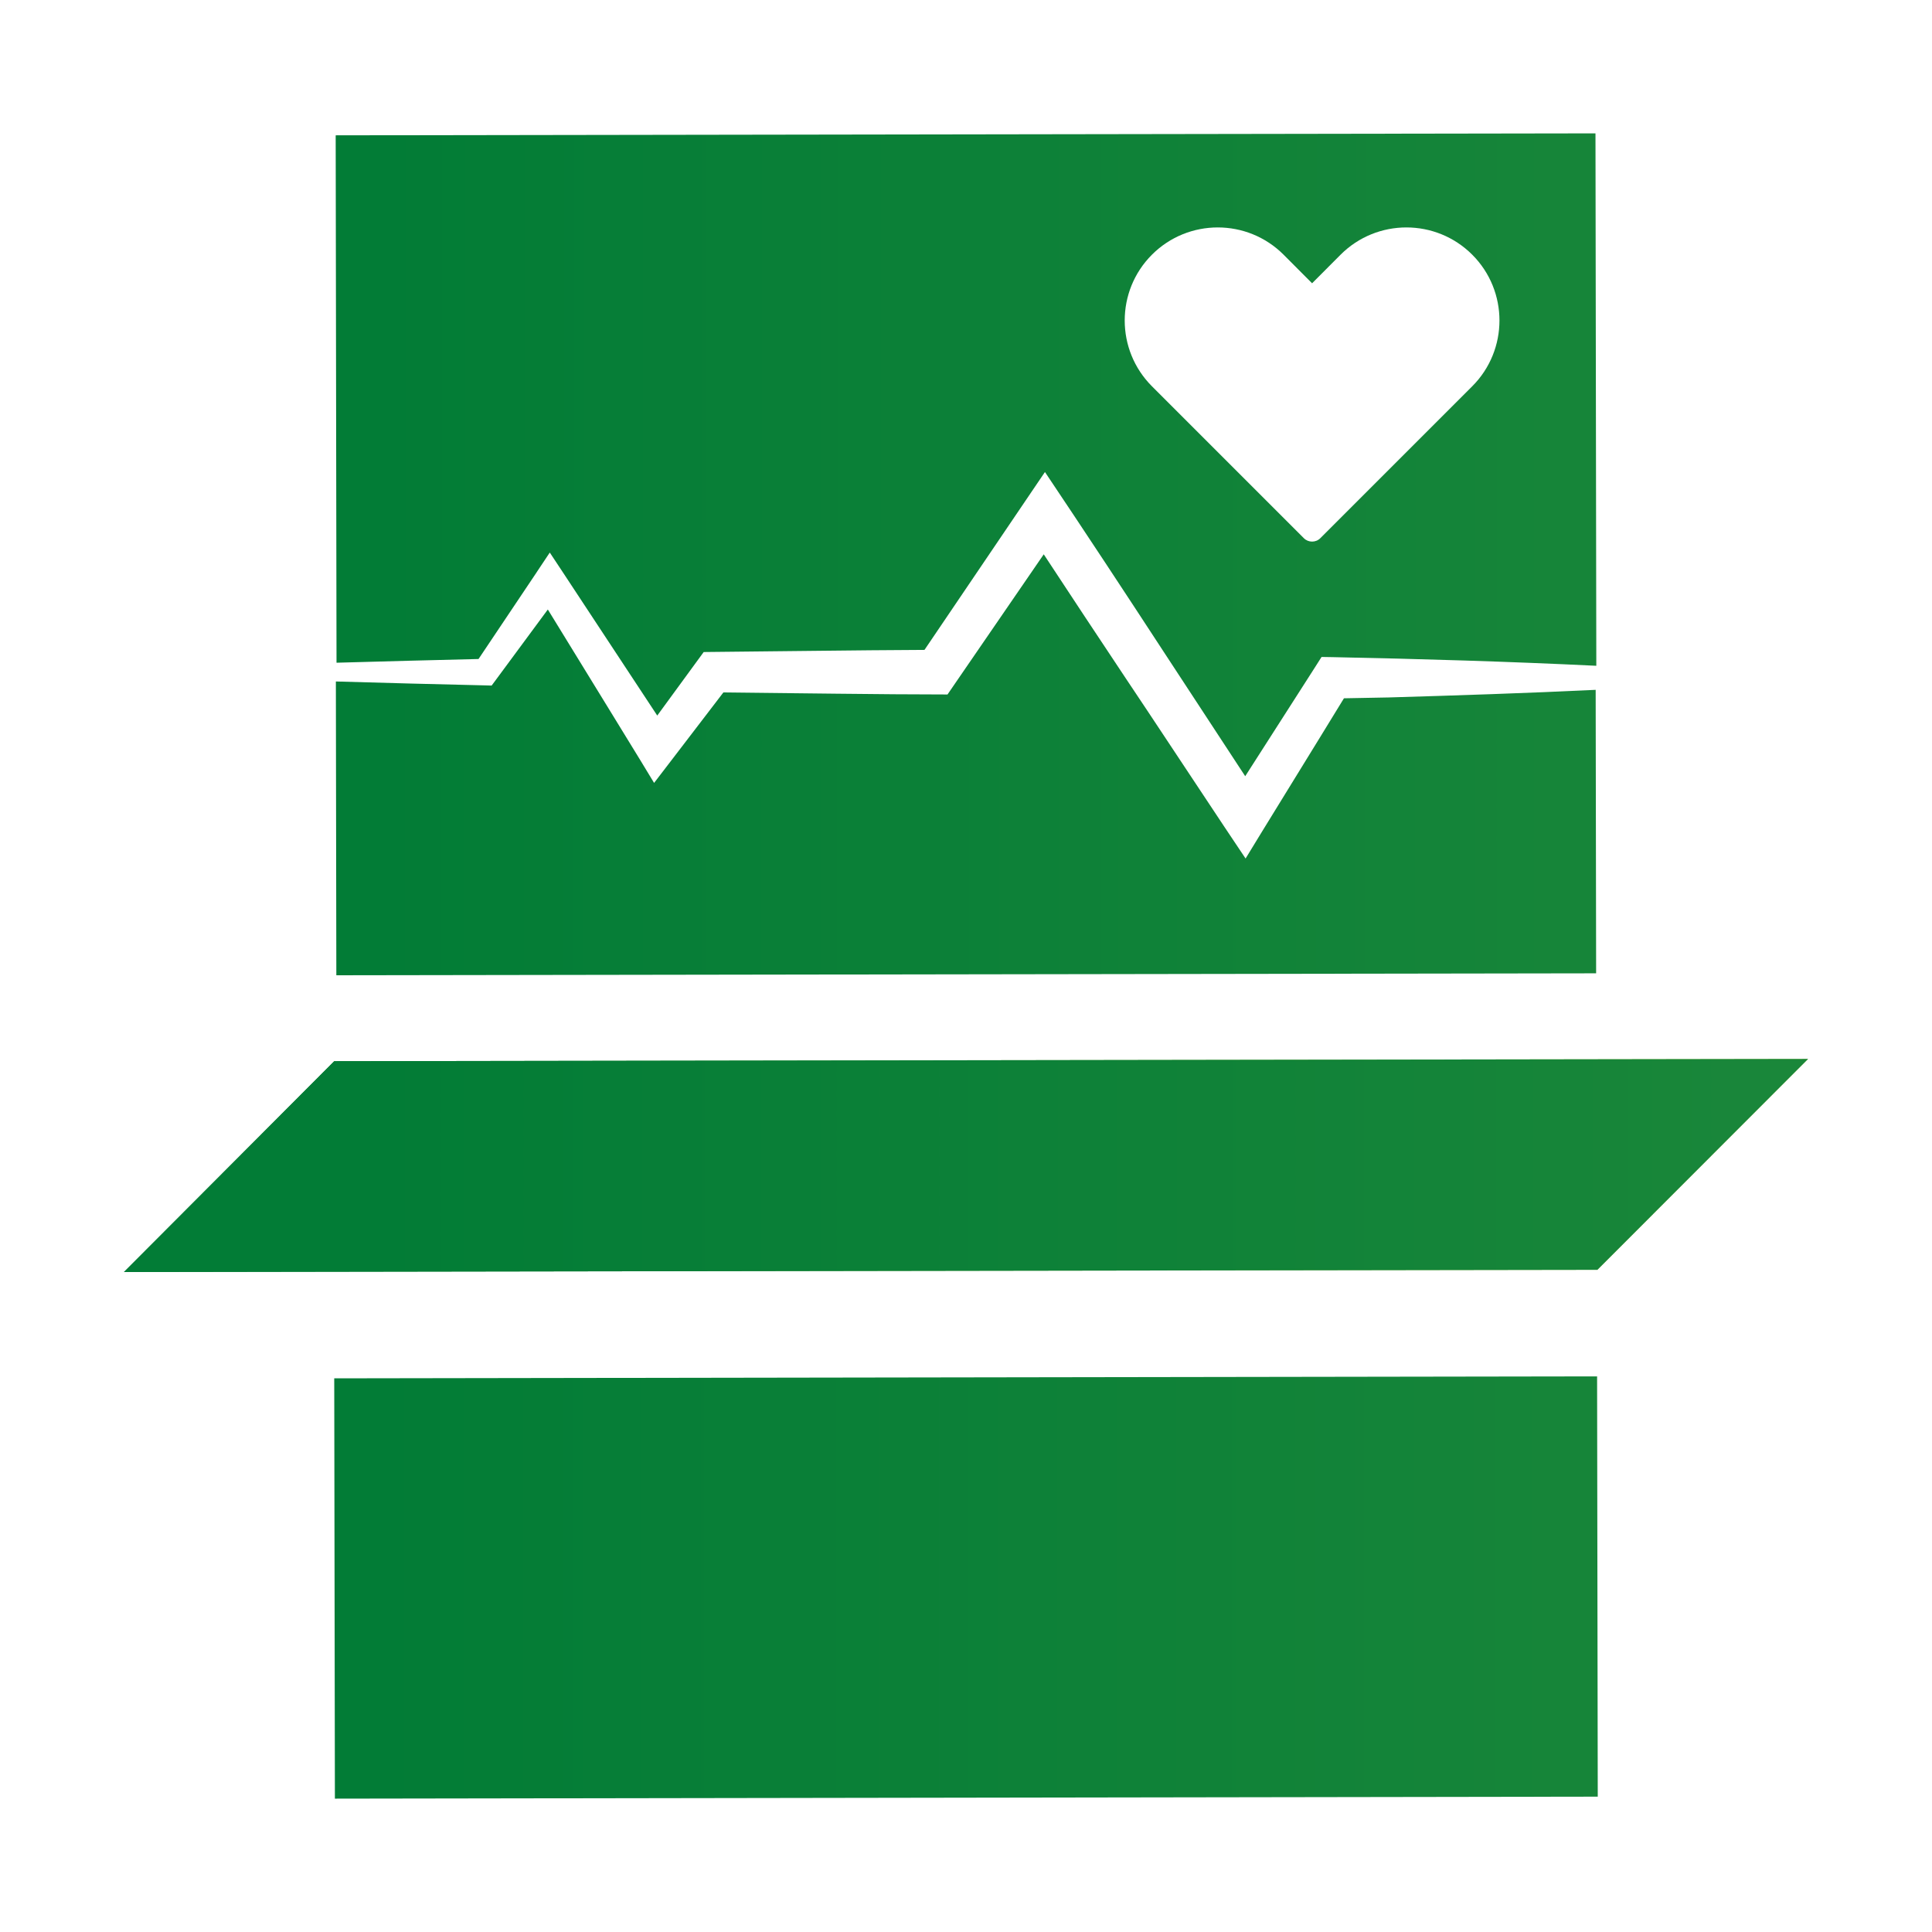
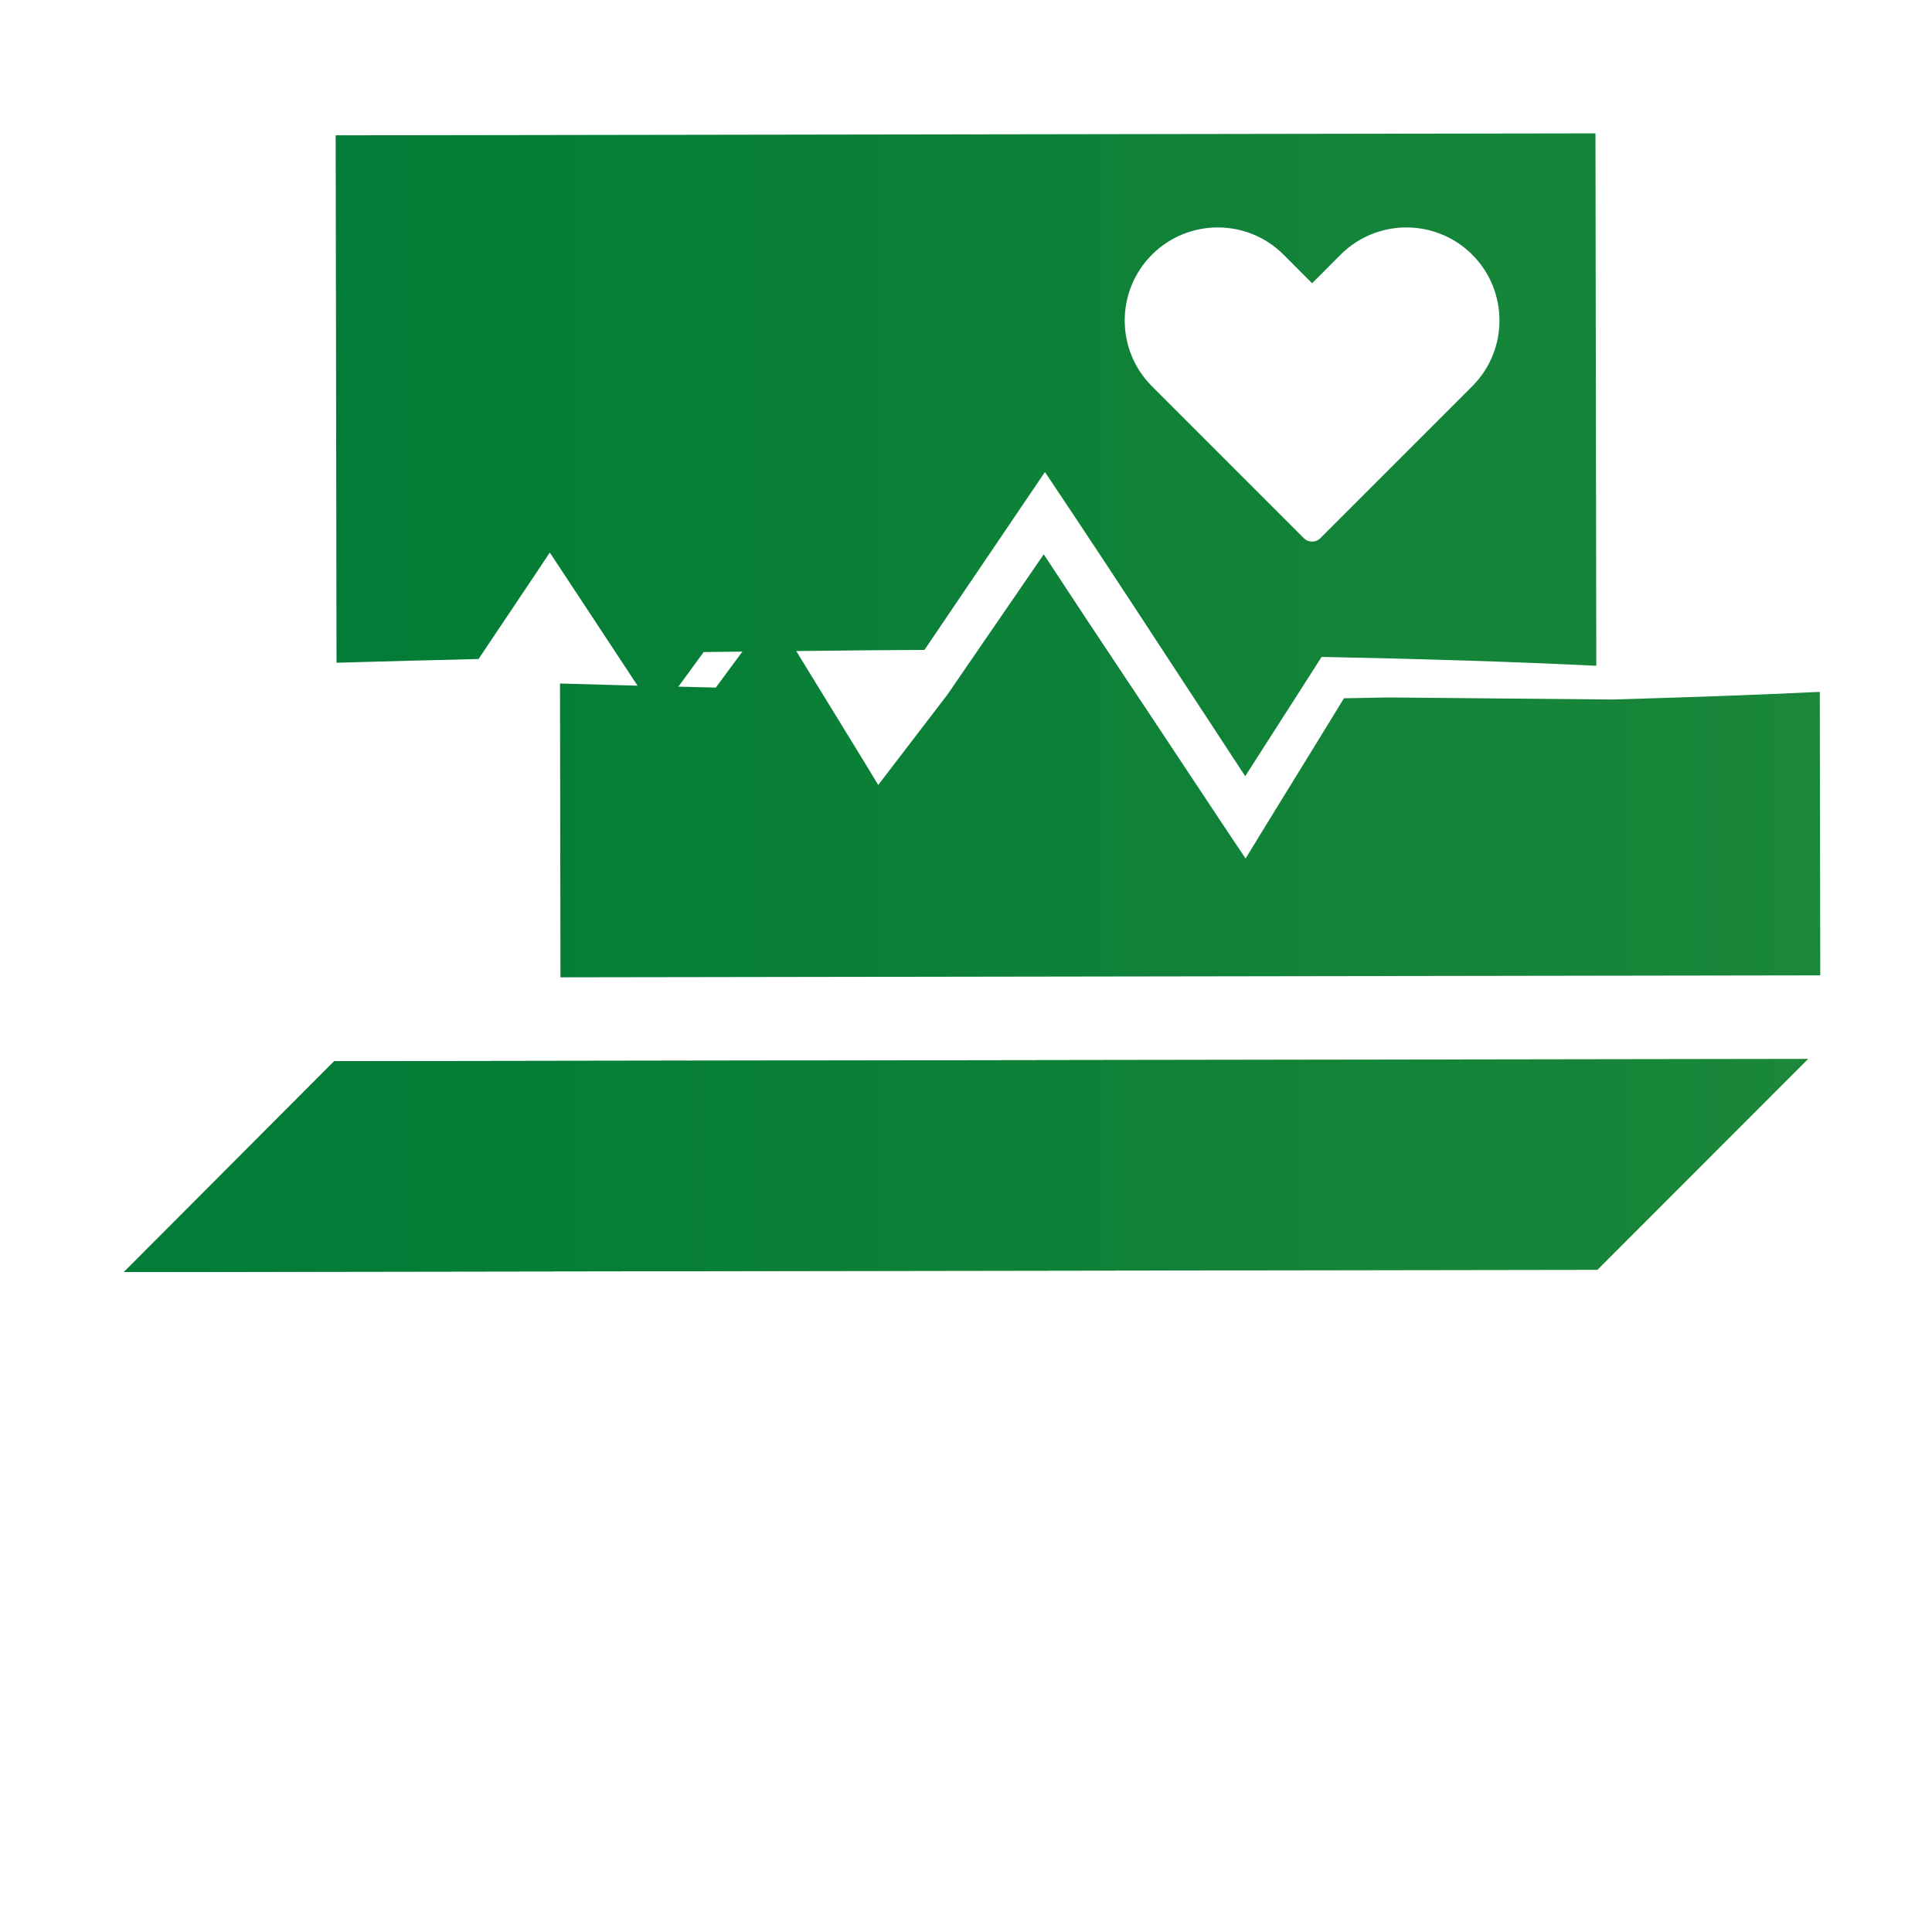
<svg xmlns="http://www.w3.org/2000/svg" xmlns:ns1="http://sodipodi.sourceforge.net/DTD/sodipodi-0.dtd" xmlns:ns2="http://www.inkscape.org/namespaces/inkscape" xmlns:xlink="http://www.w3.org/1999/xlink" id="Livello_1" viewBox="0 0 208 208" ns1:docname="cassa_icon.svg" width="208" height="208" ns2:version="1.2.2 (b0a84865, 2022-12-01)">
  <defs id="defs43">
    <style id="style2">.cls-1{fill:url(#linear-gradient);}.cls-2{fill:url(#Sfumatura_senza_nome_5);}.cls-3{fill:url(#linear-gradient-8);}.cls-4{fill:url(#linear-gradient-9);}.cls-5{fill:url(#linear-gradient-3);}.cls-6{fill:url(#linear-gradient-4);}.cls-7{fill:url(#linear-gradient-2);}.cls-8{fill:url(#linear-gradient-6);}.cls-9{fill:url(#linear-gradient-7);}.cls-10{fill:url(#linear-gradient-5);}.cls-11{fill:url(#linear-gradient-14);}.cls-12{fill:url(#linear-gradient-18);}.cls-13{fill:url(#linear-gradient-22);}.cls-14{fill:url(#linear-gradient-20);}.cls-15{fill:url(#linear-gradient-21);}.cls-16{fill:url(#linear-gradient-23);}.cls-17{fill:url(#linear-gradient-15);}.cls-18{fill:url(#linear-gradient-19);}.cls-19{fill:url(#linear-gradient-16);}.cls-20{fill:url(#linear-gradient-17);}.cls-21{fill:url(#linear-gradient-13);}.cls-22{fill:url(#linear-gradient-12);}.cls-23{fill:url(#linear-gradient-10);}.cls-24{fill:url(#linear-gradient-11);}.cls-25{fill:url(#linear-gradient-27);}.cls-26{fill:url(#linear-gradient-24);}.cls-27{fill:url(#linear-gradient-26);}.cls-28{fill:url(#linear-gradient-25);}.cls-29{fill:url(#linear-gradient-28);}.cls-30{fill:url(#linear-gradient-29);}.cls-31{fill:url(#linear-gradient-30);}</style>
    <linearGradient id="linear-gradient" x1="1220.43" y1="120.32" x2="1406.89" y2="120.32" gradientUnits="userSpaceOnUse">
      <stop offset=".02" stop-color="#027c36" id="stop4" />
      <stop offset=".83" stop-color="#adc951" id="stop6" />
    </linearGradient>
    <linearGradient id="Sfumatura_senza_nome_5" x1="1013.27" y1="225.91" x2="1194.62" y2="225.91" gradientTransform="matrix(-1,0.002,0.002,1,1251.14,1.19)" gradientUnits="userSpaceOnUse">
      <stop offset=".16" stop-color="#adc951" id="stop9" />
      <stop offset=".98" stop-color="#027c36" id="stop11" />
    </linearGradient>
    <linearGradient id="linear-gradient-2" x1="56.89" y1="208.69" y2="208.69" xlink:href="#linear-gradient" />
    <linearGradient id="linear-gradient-3" x1="56.89" y1="208.69" y2="208.69" xlink:href="#linear-gradient" />
    <linearGradient id="linear-gradient-4" x1="56.89" y1="208.69" y2="208.69" xlink:href="#linear-gradient" />
    <linearGradient id="linear-gradient-5" x1="56.89" y1="208.69" y2="208.69" xlink:href="#linear-gradient" />
    <linearGradient id="linear-gradient-6" x1="56.89" y1="208.69" y2="208.69" xlink:href="#linear-gradient" />
    <linearGradient id="linear-gradient-7" x1="56.89" y1="208.69" y2="208.69" xlink:href="#linear-gradient" />
    <linearGradient id="linear-gradient-8" x1="56.89" y1="208.69" y2="208.69" xlink:href="#linear-gradient" />
    <linearGradient id="linear-gradient-9" x1="56.89" y1="208.69" y2="208.69" xlink:href="#linear-gradient" />
    <linearGradient id="linear-gradient-10" x1="56.89" y1="208.69" y2="208.69" xlink:href="#linear-gradient" />
    <linearGradient id="linear-gradient-11" x1="56.89" y1="208.69" y2="208.69" xlink:href="#linear-gradient" />
    <linearGradient id="linear-gradient-12" x1="56.89" y1="208.69" y2="208.69" xlink:href="#linear-gradient" />
    <linearGradient id="linear-gradient-13" x1="56.89" y1="208.69" y2="208.69" xlink:href="#linear-gradient" />
    <linearGradient id="linear-gradient-14" x1="56.89" y1="208.69" y2="208.69" xlink:href="#linear-gradient" />
    <linearGradient id="linear-gradient-15" x1="56.89" y1="208.69" y2="208.69" xlink:href="#linear-gradient" />
    <linearGradient id="linear-gradient-16" x1="56.89" y1="208.69" y2="208.69" xlink:href="#linear-gradient" />
    <linearGradient id="linear-gradient-17" x1="56.89" y1="208.69" y2="208.69" xlink:href="#linear-gradient" />
    <linearGradient id="linear-gradient-18" x1="56.89" y1="208.69" y2="208.69" xlink:href="#linear-gradient" />
    <linearGradient id="linear-gradient-19" x1="56.89" y1="208.69" y2="208.69" xlink:href="#linear-gradient" />
    <linearGradient id="linear-gradient-20" x1="56.89" y1="208.69" y2="208.69" xlink:href="#linear-gradient" />
    <linearGradient id="linear-gradient-21" x1="56.89" y1="208.69" y2="208.69" xlink:href="#linear-gradient" />
    <linearGradient id="linear-gradient-22" x1="56.89" y1="208.69" y2="208.69" xlink:href="#linear-gradient" />
    <linearGradient id="linear-gradient-23" x1="56.89" y1="208.69" y2="208.69" xlink:href="#linear-gradient" />
    <linearGradient id="linear-gradient-24" x1="56.89" y1="208.69" y2="208.69" xlink:href="#linear-gradient" />
    <linearGradient id="linear-gradient-25" x1="56.89" y1="208.69" y2="208.69" xlink:href="#linear-gradient" />
    <linearGradient id="linear-gradient-26" x1="56.89" y1="208.69" y2="208.69" xlink:href="#linear-gradient" />
    <linearGradient id="linear-gradient-27" x1="56.89" y1="208.69" y2="208.69" gradientTransform="rotate(0.09,65818.326,-27705.575)" xlink:href="#linear-gradient" />
    <linearGradient id="linear-gradient-28" x1="56.89" y1="208.69" y2="208.69" xlink:href="#linear-gradient" gradientTransform="translate(-43.43,-103.352)" />
    <linearGradient id="linear-gradient-29" x1="56.89" y1="208.69" y2="208.69" xlink:href="#linear-gradient" gradientTransform="translate(-43.49,-103.352)" />
    <linearGradient id="linear-gradient-30" x1="56.89" y1="208.69" y2="208.69" xlink:href="#linear-gradient" />
  </defs>
  <polygon class="cls-2" points="215.52,240.06 56.89,240.3 79.53,217.6 238.2,217.36 " id="polygon47" style="fill:url(#Sfumatura_senza_nome_5)" transform="translate(-43.545,-103.352)" />
-   <rect class="cls-25" x="35.751" y="148.449" width="135.96" height="45.25" transform="rotate(-0.09)" id="rect99" style="fill:url(#linear-gradient-27)" />
  <path class="cls-29" d="m 57.79,61.588 1.4,-2.1 1.43,2.16 10.14,15.39 c 2,-2.74 5.01,-6.85 5,-6.84 7.09,-0.06 16.49,-0.2 23.77,-0.23 l 10.91,-16.11 2.06,-3.04 c 4.31,6.43 8.61,12.96 12.84,19.44 0,0 6.06,9.24 8.72,13.31 l 7.54,-11.77 0.68,-1.07 1.21,0.02 c 9.43,0.19 18.91,0.47 28.37,0.93 l -0.09,-57.32 -135.63,0.21 0.09,56.78 c 5.18,-0.15 10.31,-0.28 15.29,-0.4 l 6.28,-9.37 z m 66.23,-34.17 v 0 c 3.91,-3.91 10.26,-3.91 14.17,0 l 3.07,3.08 3.07,-3.08 c 3.91,-3.91 10.26,-3.91 14.17,0 v 0 c 3.91,3.91 3.91,10.26 0,14.17 l -16.36,16.36 c -0.24,0.24 -0.56,0.36 -0.88,0.36 -0.32,0 -0.64,-0.12 -0.88,-0.36 l -16.36,-16.36 c -3.91,-3.91 -3.91,-10.26 0,-14.17 z" id="path101" style="fill:url(#linear-gradient-28)" />
-   <path class="cls-30" d="m 149.48,75.088 -4.79,0.09 c -2.43,3.99 -9.5,15.43 -10.59,17.25 -1.14,-1.65 -11.51,-17.36 -12.94,-19.46 -2.94,-4.42 -5.88,-8.85 -8.79,-13.29 l -9.64,14.04 -0.72,1.05 c -7.13,0 -16.7,-0.15 -24.13,-0.22 l -5.62,7.34 -1.84,2.4 c -0.37,-0.66 -8.23,-13.43 -11.44,-18.67 l -5.59,7.57 -0.46,0.62 -0.71,-0.02 c -5.22,-0.12 -10.62,-0.26 -16.06,-0.42 l 0.05,31.63 135.63,-0.21 -0.05,-30.52 c -7.44,0.36 -14.89,0.6 -22.31,0.82 z" id="path103" style="fill:url(#linear-gradient-29)" />
+   <path class="cls-30" d="m 149.48,75.088 -4.79,0.09 c -2.43,3.99 -9.5,15.43 -10.59,17.25 -1.14,-1.65 -11.51,-17.36 -12.94,-19.46 -2.94,-4.42 -5.88,-8.85 -8.79,-13.29 l -9.64,14.04 -0.72,1.05 l -5.62,7.34 -1.84,2.4 c -0.37,-0.66 -8.23,-13.43 -11.44,-18.67 l -5.59,7.57 -0.46,0.62 -0.71,-0.02 c -5.22,-0.12 -10.62,-0.26 -16.06,-0.42 l 0.05,31.63 135.63,-0.21 -0.05,-30.52 c -7.44,0.36 -14.89,0.6 -22.31,0.82 z" id="path103" style="fill:url(#linear-gradient-29)" />
  <polygon class="cls-31" points="215.52,240.06 56.89,240.3 79.53,217.6 238.2,217.36 " id="polygon105" style="fill:url(#linear-gradient-30)" transform="translate(-43.545,-103.352)" />
</svg>